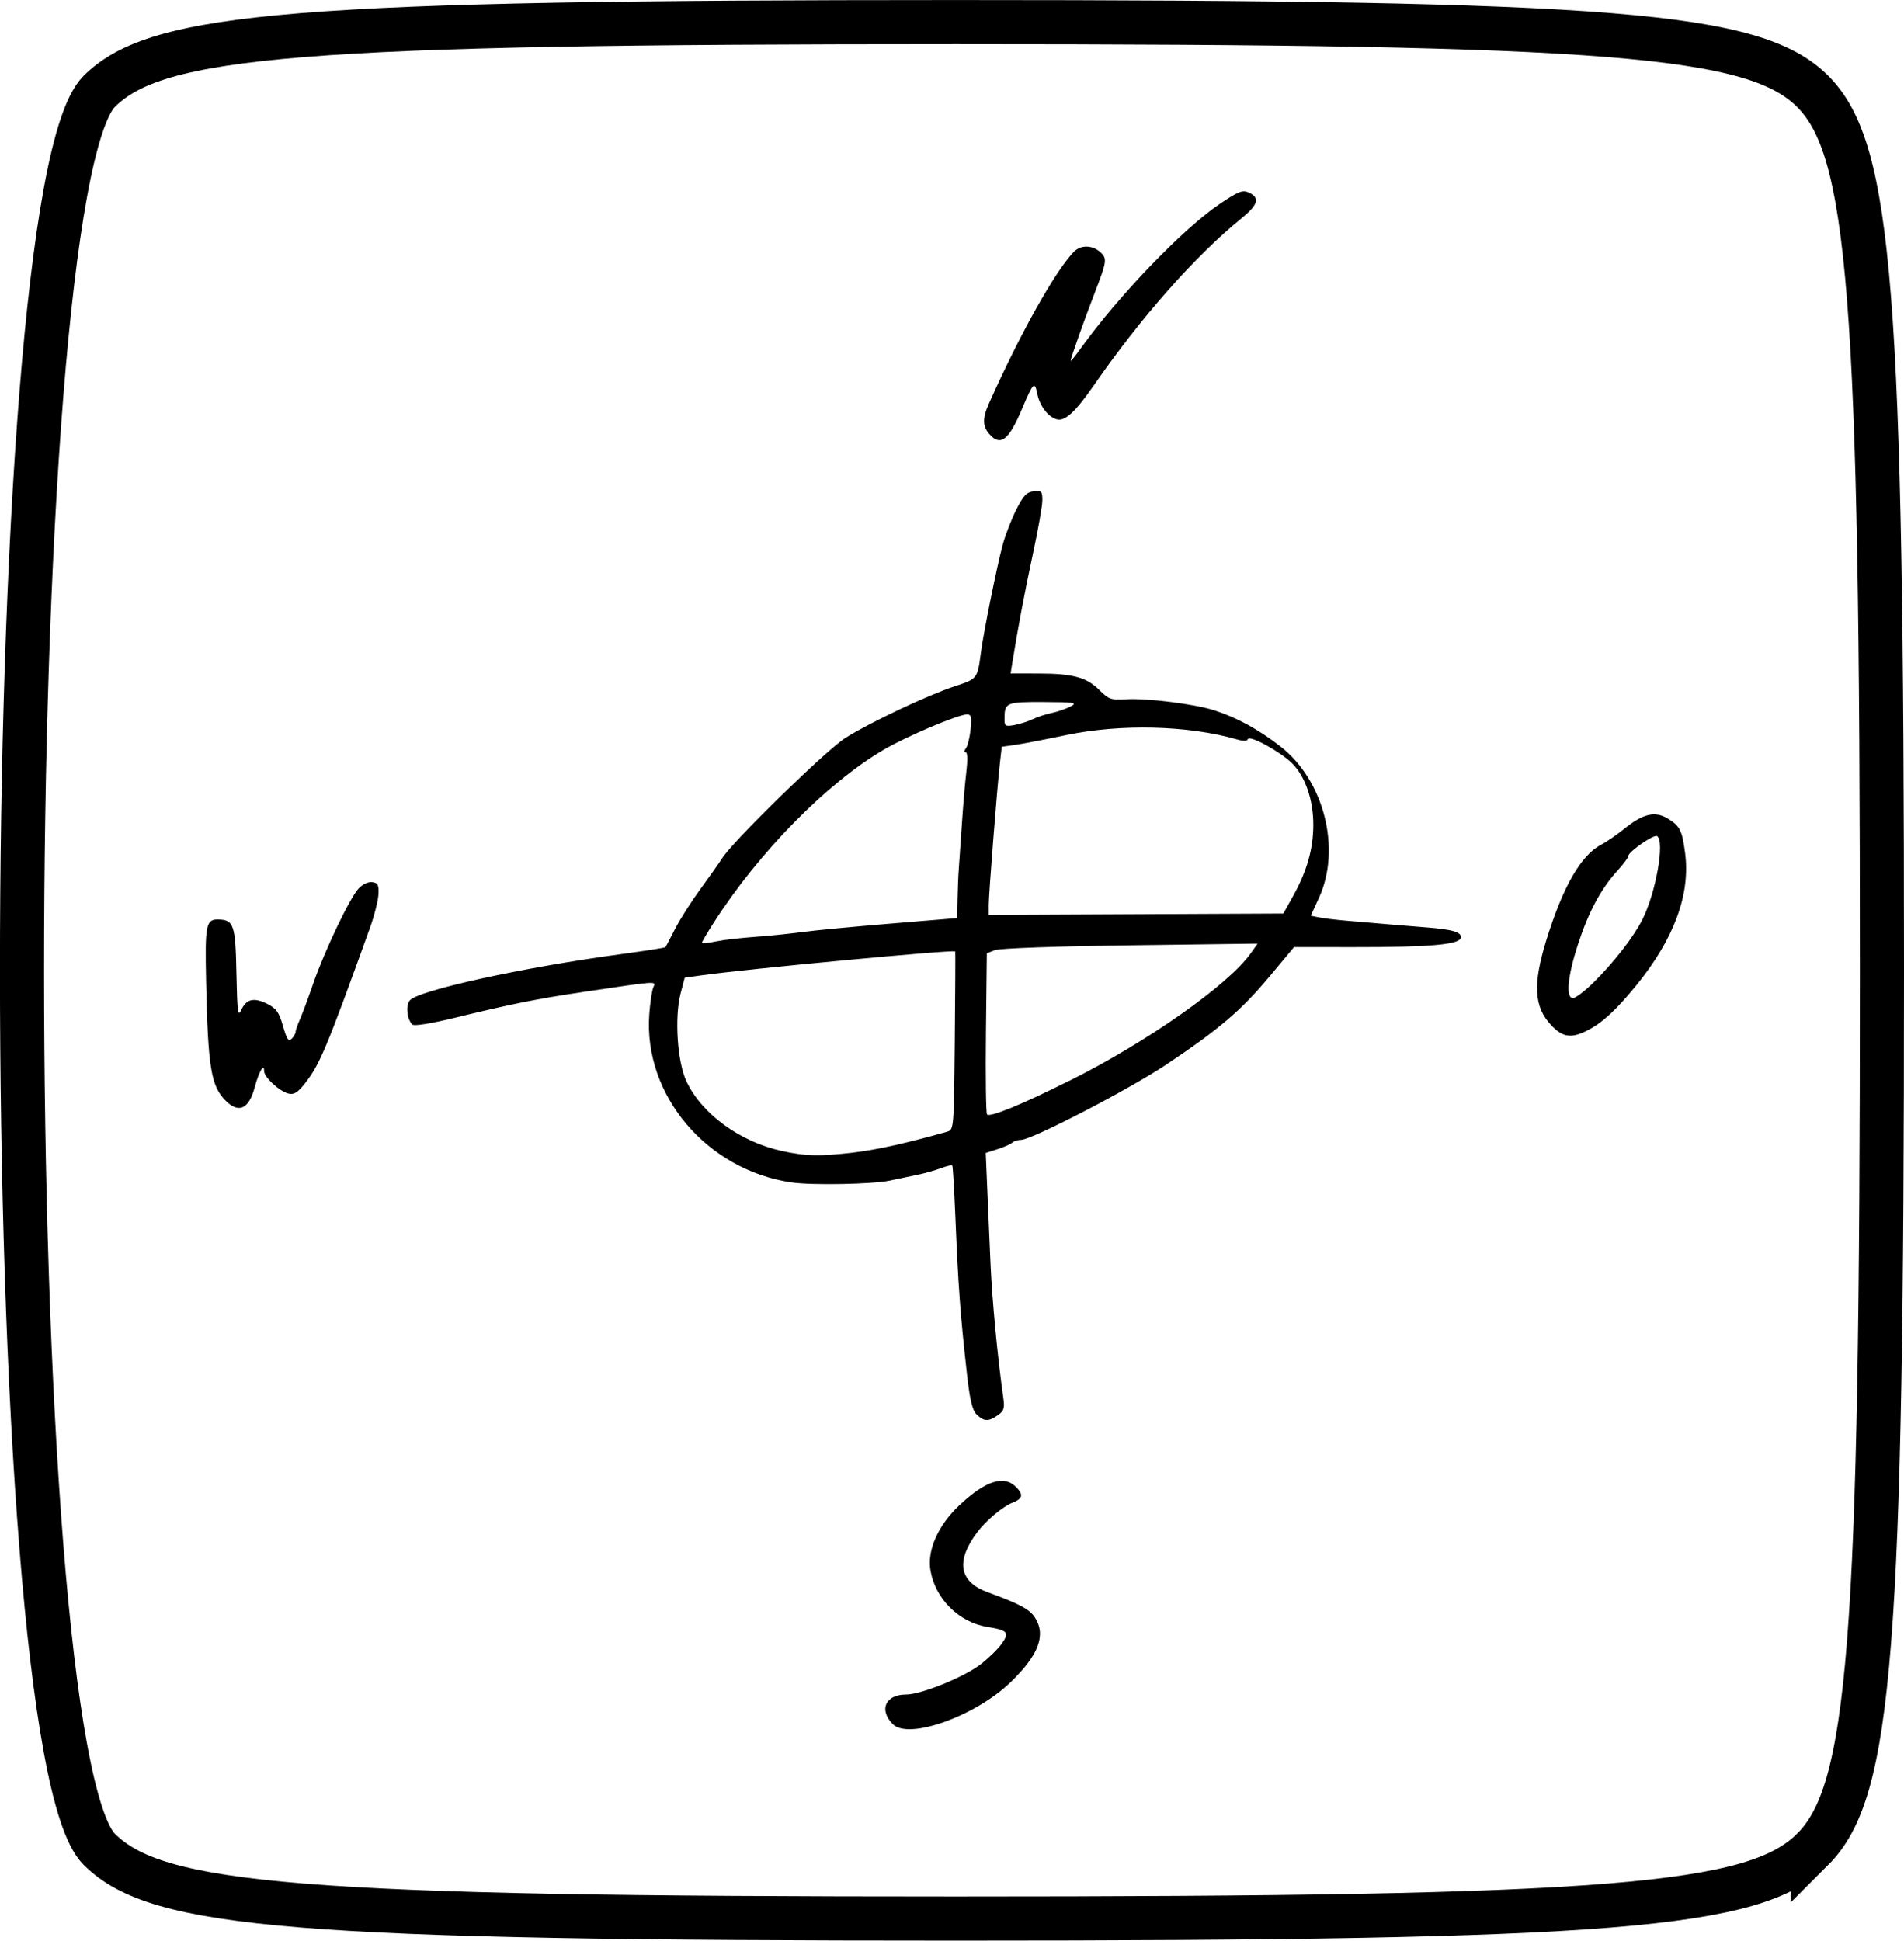
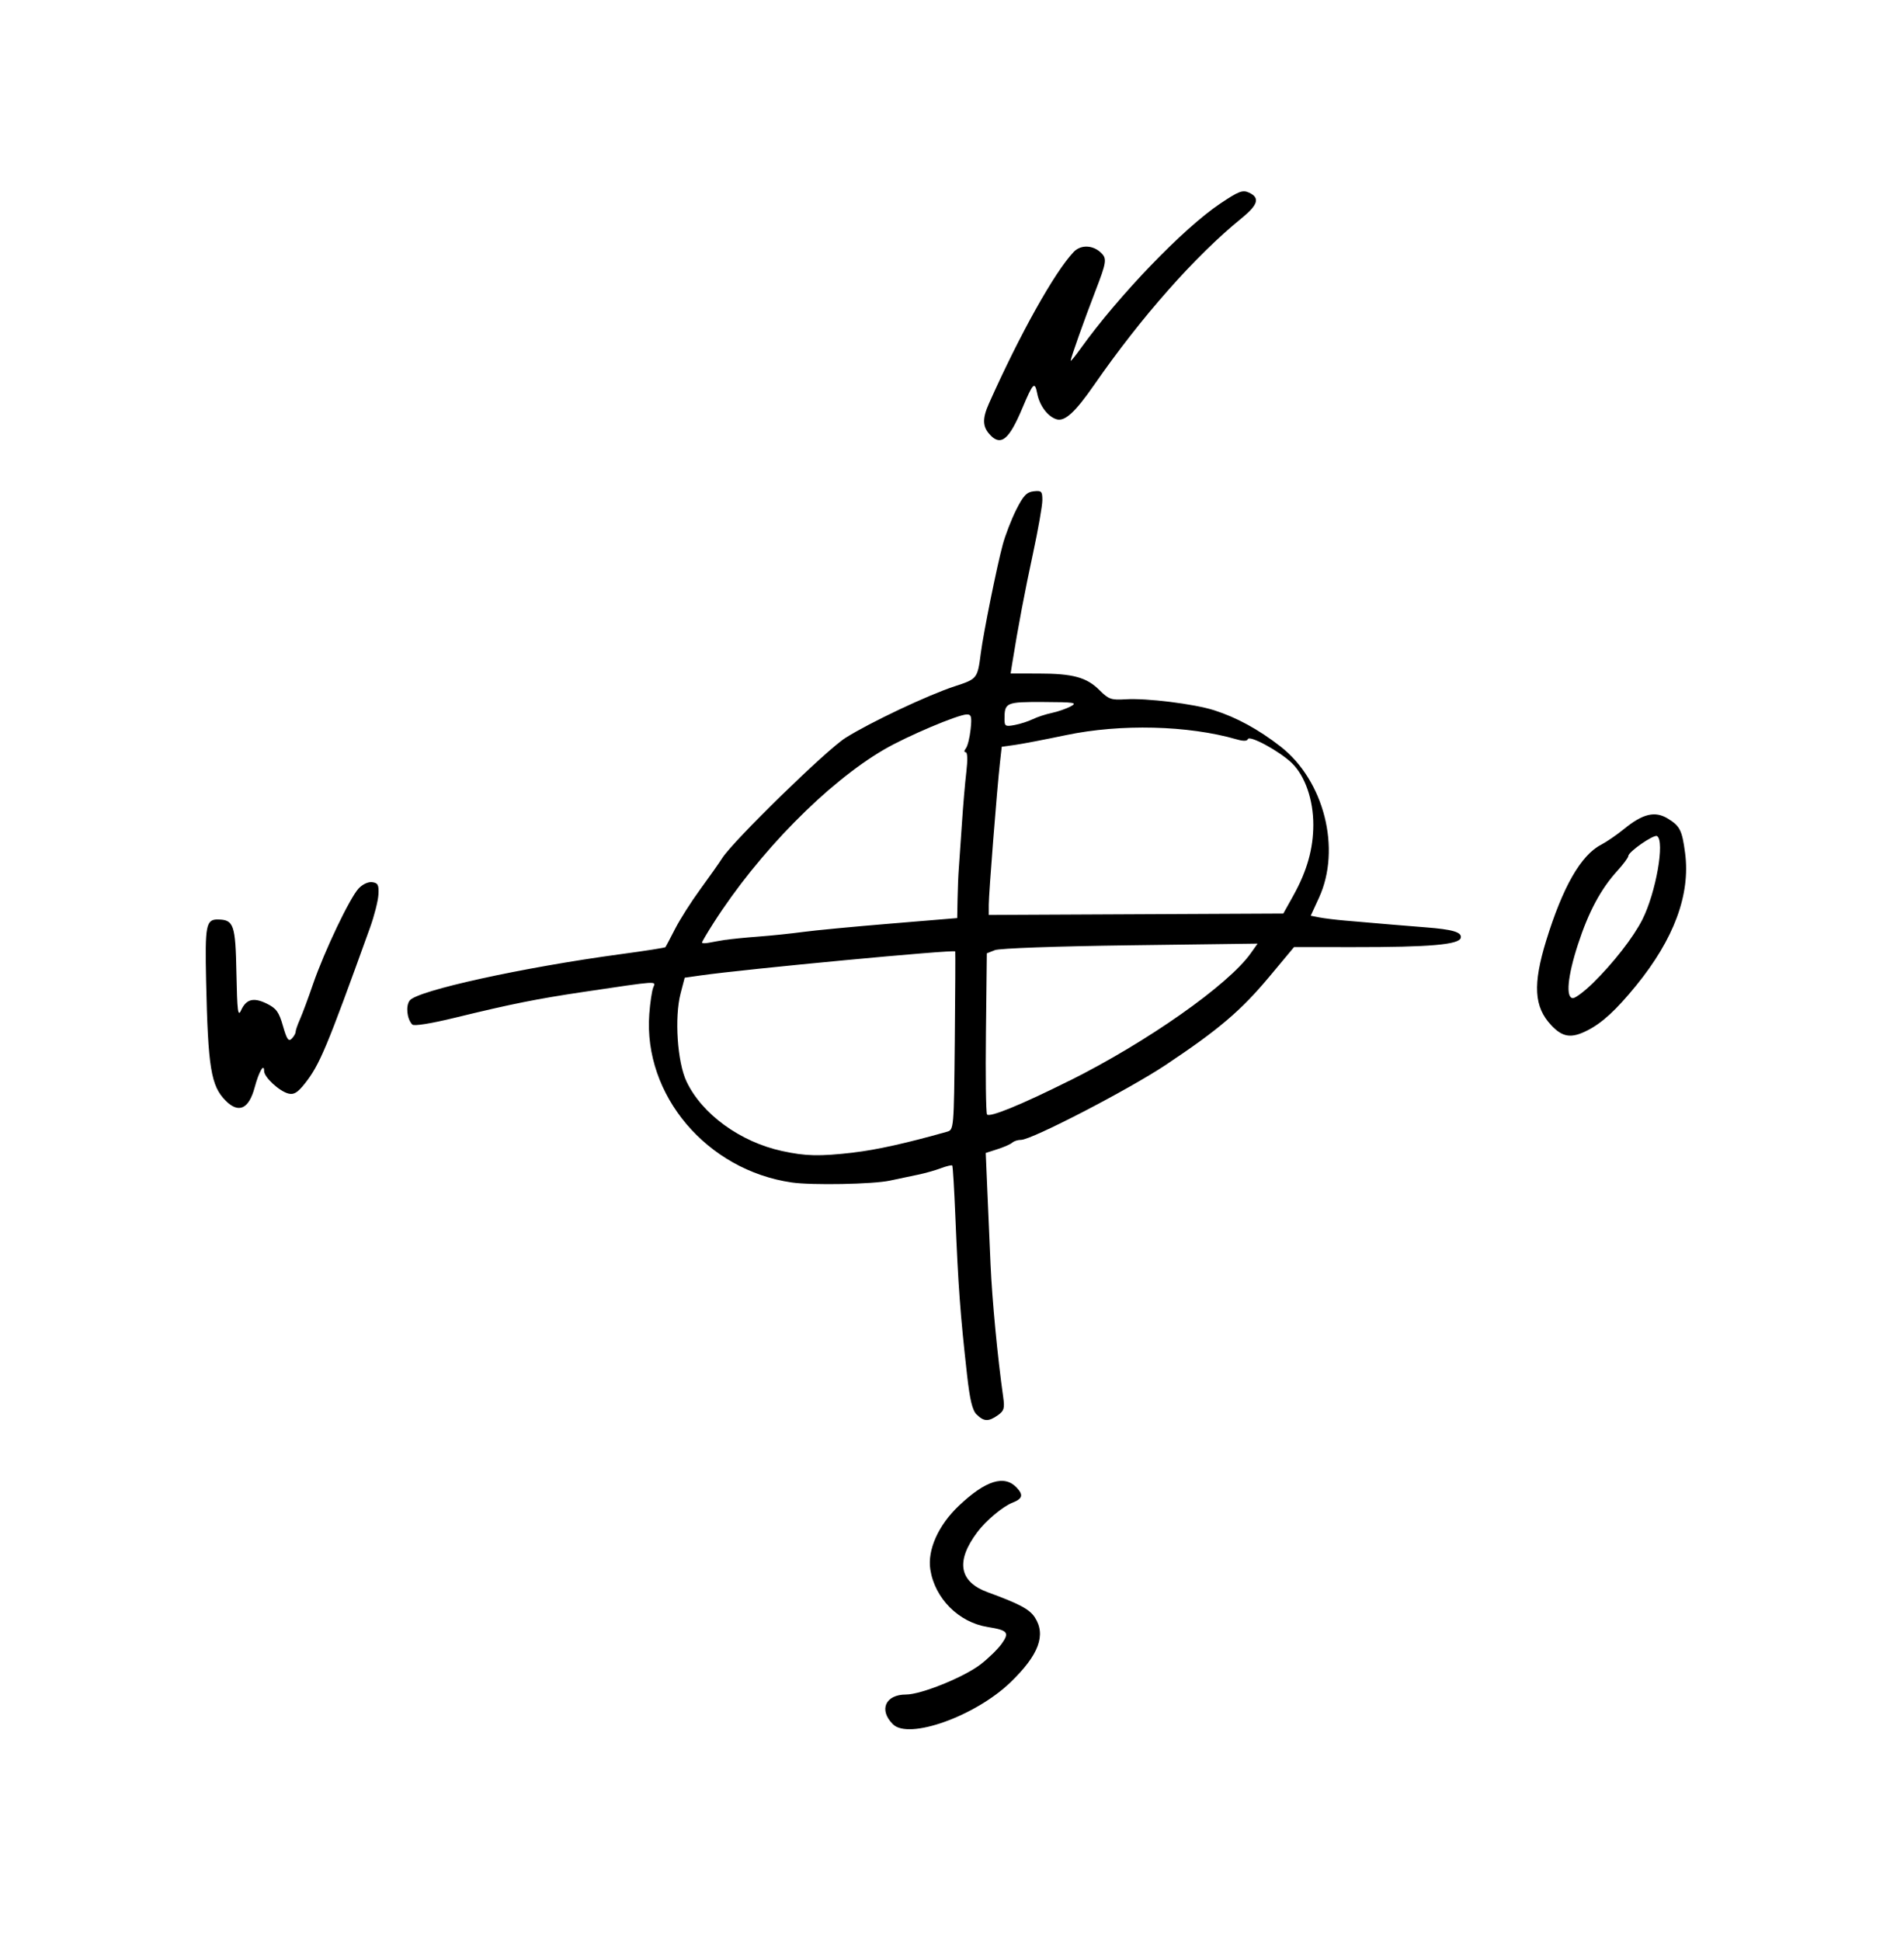
<svg xmlns="http://www.w3.org/2000/svg" xmlns:ns1="http://www.inkscape.org/namespaces/inkscape" xmlns:ns2="http://sodipodi.sourceforge.net/DTD/sodipodi-0.dtd" width="12.186mm" height="12.418mm" viewBox="0 0 43.18 44" id="svg2" version="1.1" ns1:version="0.91 r13725" ns2:docname="komp_ohne.svg">
  <defs id="defs4" />
  <ns2:namedview id="base" pagecolor="#ffffff" bordercolor="#666666" borderopacity="1.0" ns1:pageopacity="0.0" ns1:pageshadow="2" ns1:zoom="4" ns1:cx="-13.478" ns1:cy="18.744075" ns1:document-units="px" ns1:current-layer="layer1" showgrid="false" ns1:window-width="1387" ns1:window-height="876" ns1:window-x="53" ns1:window-y="24" ns1:window-maximized="1" fit-margin-top="0" fit-margin-left="0" fit-margin-right="0" fit-margin-bottom="0" />
  <g ns1:label="Ebene 1" ns1:groupmode="layer" id="layer1" transform="translate(-76.676,-91.846)">
-     <path style="fill:none" d="m 77.318,134.287 c -1.418,-1.567 -1.655,-4.553 -1.655,-20.845 0,-17.153 0.179,-19.178 1.829,-20.671 1.563,-1.415 4.519,-1.655 20.345,-1.655 16.668,0 18.681,0.183 20.171,1.829 1.418,1.567 1.655,4.553 1.655,20.845 0,17.153 -0.179,19.178 -1.829,20.671 -1.563,1.415 -4.519,1.655 -20.345,1.655 -16.668,0 -18.681,-0.183 -20.171,-1.829 z" id="path4537" ns1:connector-curvature="0" />
-     <path style="opacity:1;fill:none;fill-opacity:1;stroke:#000000;stroke-opacity:1" d="m 117.785,133.775 c 1.314,-1.314 1.571,-4.574 1.571,-19.929 0,-15.355 -0.257,-18.614 -1.571,-19.929 -1.311,-1.311 -4.528,-1.571 -19.429,-1.571 -14.9,0 -18.117,0.26 -19.429,1.571 -2.336,2.336 -2.336,37.522 0,39.857 1.311,1.311 4.528,1.571 19.429,1.571 14.9,0 18.117,-0.26 19.429,-1.571 z" id="path4535" ns1:connector-curvature="0" />
    <path style="fill:#000000" d="m 96.926,130.94 c -0.325,-0.325 -0.172,-0.674 0.297,-0.674 0.34,0 1.306,-0.39 1.686,-0.68 0.178,-0.136 0.394,-0.347 0.482,-0.469 0.184,-0.258 0.142,-0.309 -0.318,-0.383 -0.654,-0.104 -1.194,-0.645 -1.298,-1.299 -0.071,-0.446 0.181,-1.009 0.648,-1.451 0.607,-0.574 1.031,-0.706 1.311,-0.409 0.156,0.167 0.132,0.252 -0.097,0.341 -0.215,0.083 -0.6,0.405 -0.797,0.668 -0.495,0.659 -0.414,1.125 0.237,1.363 0.717,0.262 0.944,0.383 1.065,0.566 0.263,0.401 0.094,0.855 -0.55,1.476 -0.797,0.768 -2.308,1.308 -2.665,0.951 z m 1.899,-7.022 c -0.098,-0.098 -0.154,-0.331 -0.219,-0.911 -0.154,-1.382 -0.197,-1.971 -0.265,-3.602 -0.025,-0.609 -0.056,-1.119 -0.069,-1.134 -0.013,-0.014 -0.129,0.013 -0.259,0.062 -0.13,0.049 -0.364,0.115 -0.522,0.147 -0.157,0.032 -0.443,0.093 -0.636,0.134 -0.38,0.082 -1.763,0.108 -2.221,0.042 -1.928,-0.278 -3.37,-1.982 -3.233,-3.82 0.019,-0.258 0.06,-0.529 0.09,-0.602 0.062,-0.15 0.141,-0.155 -1.573,0.1 -1.068,0.159 -1.638,0.273 -2.915,0.584 -0.552,0.135 -0.939,0.197 -0.977,0.157 -0.121,-0.123 -0.153,-0.421 -0.059,-0.545 0.17,-0.225 2.57,-0.752 4.795,-1.052 0.543,-0.073 0.995,-0.144 1.006,-0.158 0.01,-0.014 0.109,-0.201 0.219,-0.416 0.11,-0.215 0.366,-0.617 0.568,-0.893 0.202,-0.276 0.428,-0.596 0.501,-0.711 0.251,-0.393 2.363,-2.453 2.793,-2.724 0.557,-0.351 1.871,-0.972 2.48,-1.171 0.511,-0.167 0.516,-0.173 0.591,-0.755 0.06,-0.462 0.363,-1.962 0.497,-2.458 0.057,-0.212 0.194,-0.566 0.304,-0.786 0.161,-0.322 0.238,-0.404 0.397,-0.422 0.177,-0.02 0.197,-8.3e-4 0.197,0.202 0,0.123 -0.095,0.664 -0.211,1.202 -0.184,0.851 -0.34,1.674 -0.472,2.496 l -0.037,0.232 0.628,4.1e-4 c 0.785,4.1e-4 1.096,0.085 1.388,0.377 0.207,0.207 0.265,0.227 0.592,0.207 0.473,-0.03 1.553,0.104 2.006,0.248 0.511,0.163 1.007,0.433 1.509,0.824 0.987,0.769 1.38,2.321 0.87,3.429 l -0.187,0.406 0.191,0.038 c 0.105,0.021 0.367,0.053 0.584,0.072 0.816,0.071 1.477,0.127 1.822,0.153 0.623,0.048 0.831,0.109 0.807,0.236 -0.03,0.156 -0.698,0.215 -2.437,0.213 l -1.345,-0.001 -0.565,0.677 c -0.636,0.762 -1.146,1.196 -2.347,1.996 -0.84,0.559 -3.038,1.698 -3.279,1.698 -0.072,0 -0.161,0.028 -0.199,0.063 -0.037,0.035 -0.188,0.101 -0.335,0.148 l -0.267,0.086 0.034,0.798 c 0.019,0.439 0.053,1.216 0.075,1.727 0.036,0.816 0.159,2.108 0.287,3.011 0.036,0.254 0.019,0.312 -0.122,0.411 -0.212,0.149 -0.317,0.145 -0.479,-0.017 z m -2.789,-5.942 c 0.514,-0.059 1.202,-0.212 2.114,-0.47 0.158,-0.045 0.159,-0.048 0.179,-2.056 0.011,-1.106 0.015,-2.021 0.01,-2.033 -0.022,-0.047 -4.743,0.398 -5.778,0.545 l -0.357,0.051 -0.093,0.356 c -0.142,0.544 -0.075,1.556 0.134,1.997 0.349,0.738 1.217,1.37 2.165,1.576 0.544,0.118 0.843,0.125 1.627,0.035 z m 4.885,-1.622 c 1.768,-0.882 3.606,-2.173 4.119,-2.893 l 0.157,-0.221 -2.888,0.038 c -1.683,0.022 -2.964,0.068 -3.071,0.11 l -0.182,0.072 -0.02,1.791 c -0.011,0.985 -9e-5,1.823 0.024,1.861 0.049,0.079 0.772,-0.216 1.861,-0.76 z m -7.788,-3.199 c 0.118,-0.019 0.456,-0.053 0.75,-0.075 0.295,-0.022 0.745,-0.069 1,-0.104 0.255,-0.035 1.148,-0.12 1.983,-0.189 l 1.518,-0.126 0.008,-0.433 c 0.004,-0.238 0.017,-0.545 0.028,-0.683 0.011,-0.138 0.042,-0.588 0.069,-1 0.027,-0.413 0.072,-0.951 0.102,-1.197 0.032,-0.269 0.027,-0.447 -0.014,-0.447 -0.04,0 -0.038,-0.036 0.004,-0.089 0.039,-0.049 0.087,-0.242 0.107,-0.429 0.03,-0.285 0.017,-0.339 -0.084,-0.339 -0.196,0 -1.361,0.493 -1.878,0.795 -1.294,0.755 -2.848,2.336 -3.869,3.935 -0.143,0.224 -0.26,0.423 -0.26,0.442 0,0.019 0.072,0.021 0.161,0.003 0.088,-0.017 0.257,-0.047 0.375,-0.066 z m 12.879,-1.014 c 0.306,-0.55 0.448,-1.055 0.448,-1.597 0,-0.566 -0.186,-1.103 -0.483,-1.394 -0.275,-0.269 -0.968,-0.646 -1.002,-0.545 -0.015,0.045 -0.106,0.047 -0.252,0.004 -1.103,-0.318 -2.632,-0.356 -3.872,-0.096 -0.472,0.099 -0.992,0.199 -1.157,0.222 l -0.3,0.042 -0.041,0.366 c -0.066,0.588 -0.253,2.961 -0.253,3.215 l 0,0.232 3.34,-0.016 3.34,-0.016 0.232,-0.416 z m -5.912,-3.99 c 0.098,-0.049 0.291,-0.112 0.429,-0.141 0.138,-0.029 0.33,-0.096 0.429,-0.149 0.159,-0.085 0.09,-0.096 -0.618,-0.099 -0.855,-0.003 -0.883,0.009 -0.883,0.394 0,0.154 0.023,0.167 0.232,0.127 0.128,-0.024 0.313,-0.084 0.411,-0.133 z m -18.306,8.65 c -0.334,-0.334 -0.401,-0.746 -0.444,-2.717 -0.027,-1.266 -0.003,-1.395 0.27,-1.391 0.359,0.006 0.397,0.116 0.418,1.219 0.017,0.857 0.034,0.998 0.104,0.843 0.116,-0.258 0.284,-0.302 0.585,-0.154 0.215,0.106 0.275,0.188 0.366,0.506 0.087,0.304 0.127,0.361 0.198,0.289 0.049,-0.049 0.089,-0.119 0.089,-0.154 0,-0.035 0.045,-0.166 0.1,-0.289 0.055,-0.124 0.188,-0.482 0.296,-0.797 0.255,-0.742 0.834,-1.955 1.033,-2.166 0.091,-0.097 0.22,-0.156 0.31,-0.143 0.129,0.018 0.152,0.064 0.139,0.283 -0.008,0.143 -0.094,0.481 -0.191,0.75 -0.987,2.74 -1.14,3.106 -1.481,3.537 -0.16,0.201 -0.244,0.253 -0.367,0.223 -0.206,-0.05 -0.553,-0.371 -0.553,-0.511 0,-0.191 -0.118,0.013 -0.214,0.37 -0.132,0.492 -0.362,0.598 -0.658,0.303 z m 30.061,-1.712 c -0.39,-0.414 -0.42,-0.921 -0.112,-1.922 0.373,-1.211 0.787,-1.934 1.244,-2.169 0.123,-0.064 0.358,-0.225 0.521,-0.358 0.426,-0.348 0.704,-0.413 0.994,-0.234 0.274,0.169 0.322,0.265 0.39,0.783 0.123,0.936 -0.251,1.947 -1.111,3.002 -0.452,0.554 -0.767,0.845 -1.103,1.016 -0.367,0.187 -0.562,0.16 -0.824,-0.118 z m 0.944,-0.952 c 0.461,-0.451 0.922,-1.042 1.124,-1.443 0.307,-0.608 0.514,-1.781 0.333,-1.892 -0.072,-0.045 -0.652,0.357 -0.652,0.451 0,0.035 -0.113,0.187 -0.251,0.339 -0.374,0.412 -0.649,0.924 -0.89,1.663 -0.237,0.725 -0.283,1.221 -0.114,1.221 0.056,0 0.259,-0.153 0.45,-0.339 z M 99.145,101.72 c -0.188,-0.188 -0.199,-0.372 -0.041,-0.726 0.701,-1.573 1.489,-2.981 1.921,-3.436 0.163,-0.172 0.443,-0.16 0.628,0.025 0.128,0.128 0.116,0.211 -0.131,0.851 -0.258,0.668 -0.565,1.533 -0.565,1.59 0,0.022 0.101,-0.102 0.225,-0.275 0.86,-1.2 2.333,-2.73 3.164,-3.286 0.425,-0.285 0.512,-0.318 0.657,-0.25 0.252,0.117 0.205,0.276 -0.171,0.581 -1.052,0.855 -2.277,2.241 -3.344,3.781 -0.427,0.616 -0.664,0.833 -0.85,0.777 -0.199,-0.06 -0.385,-0.307 -0.439,-0.583 -0.057,-0.287 -0.092,-0.252 -0.344,0.345 -0.291,0.69 -0.473,0.845 -0.711,0.607 z" id="path5245" ns1:connector-curvature="0" />
  </g>
</svg>